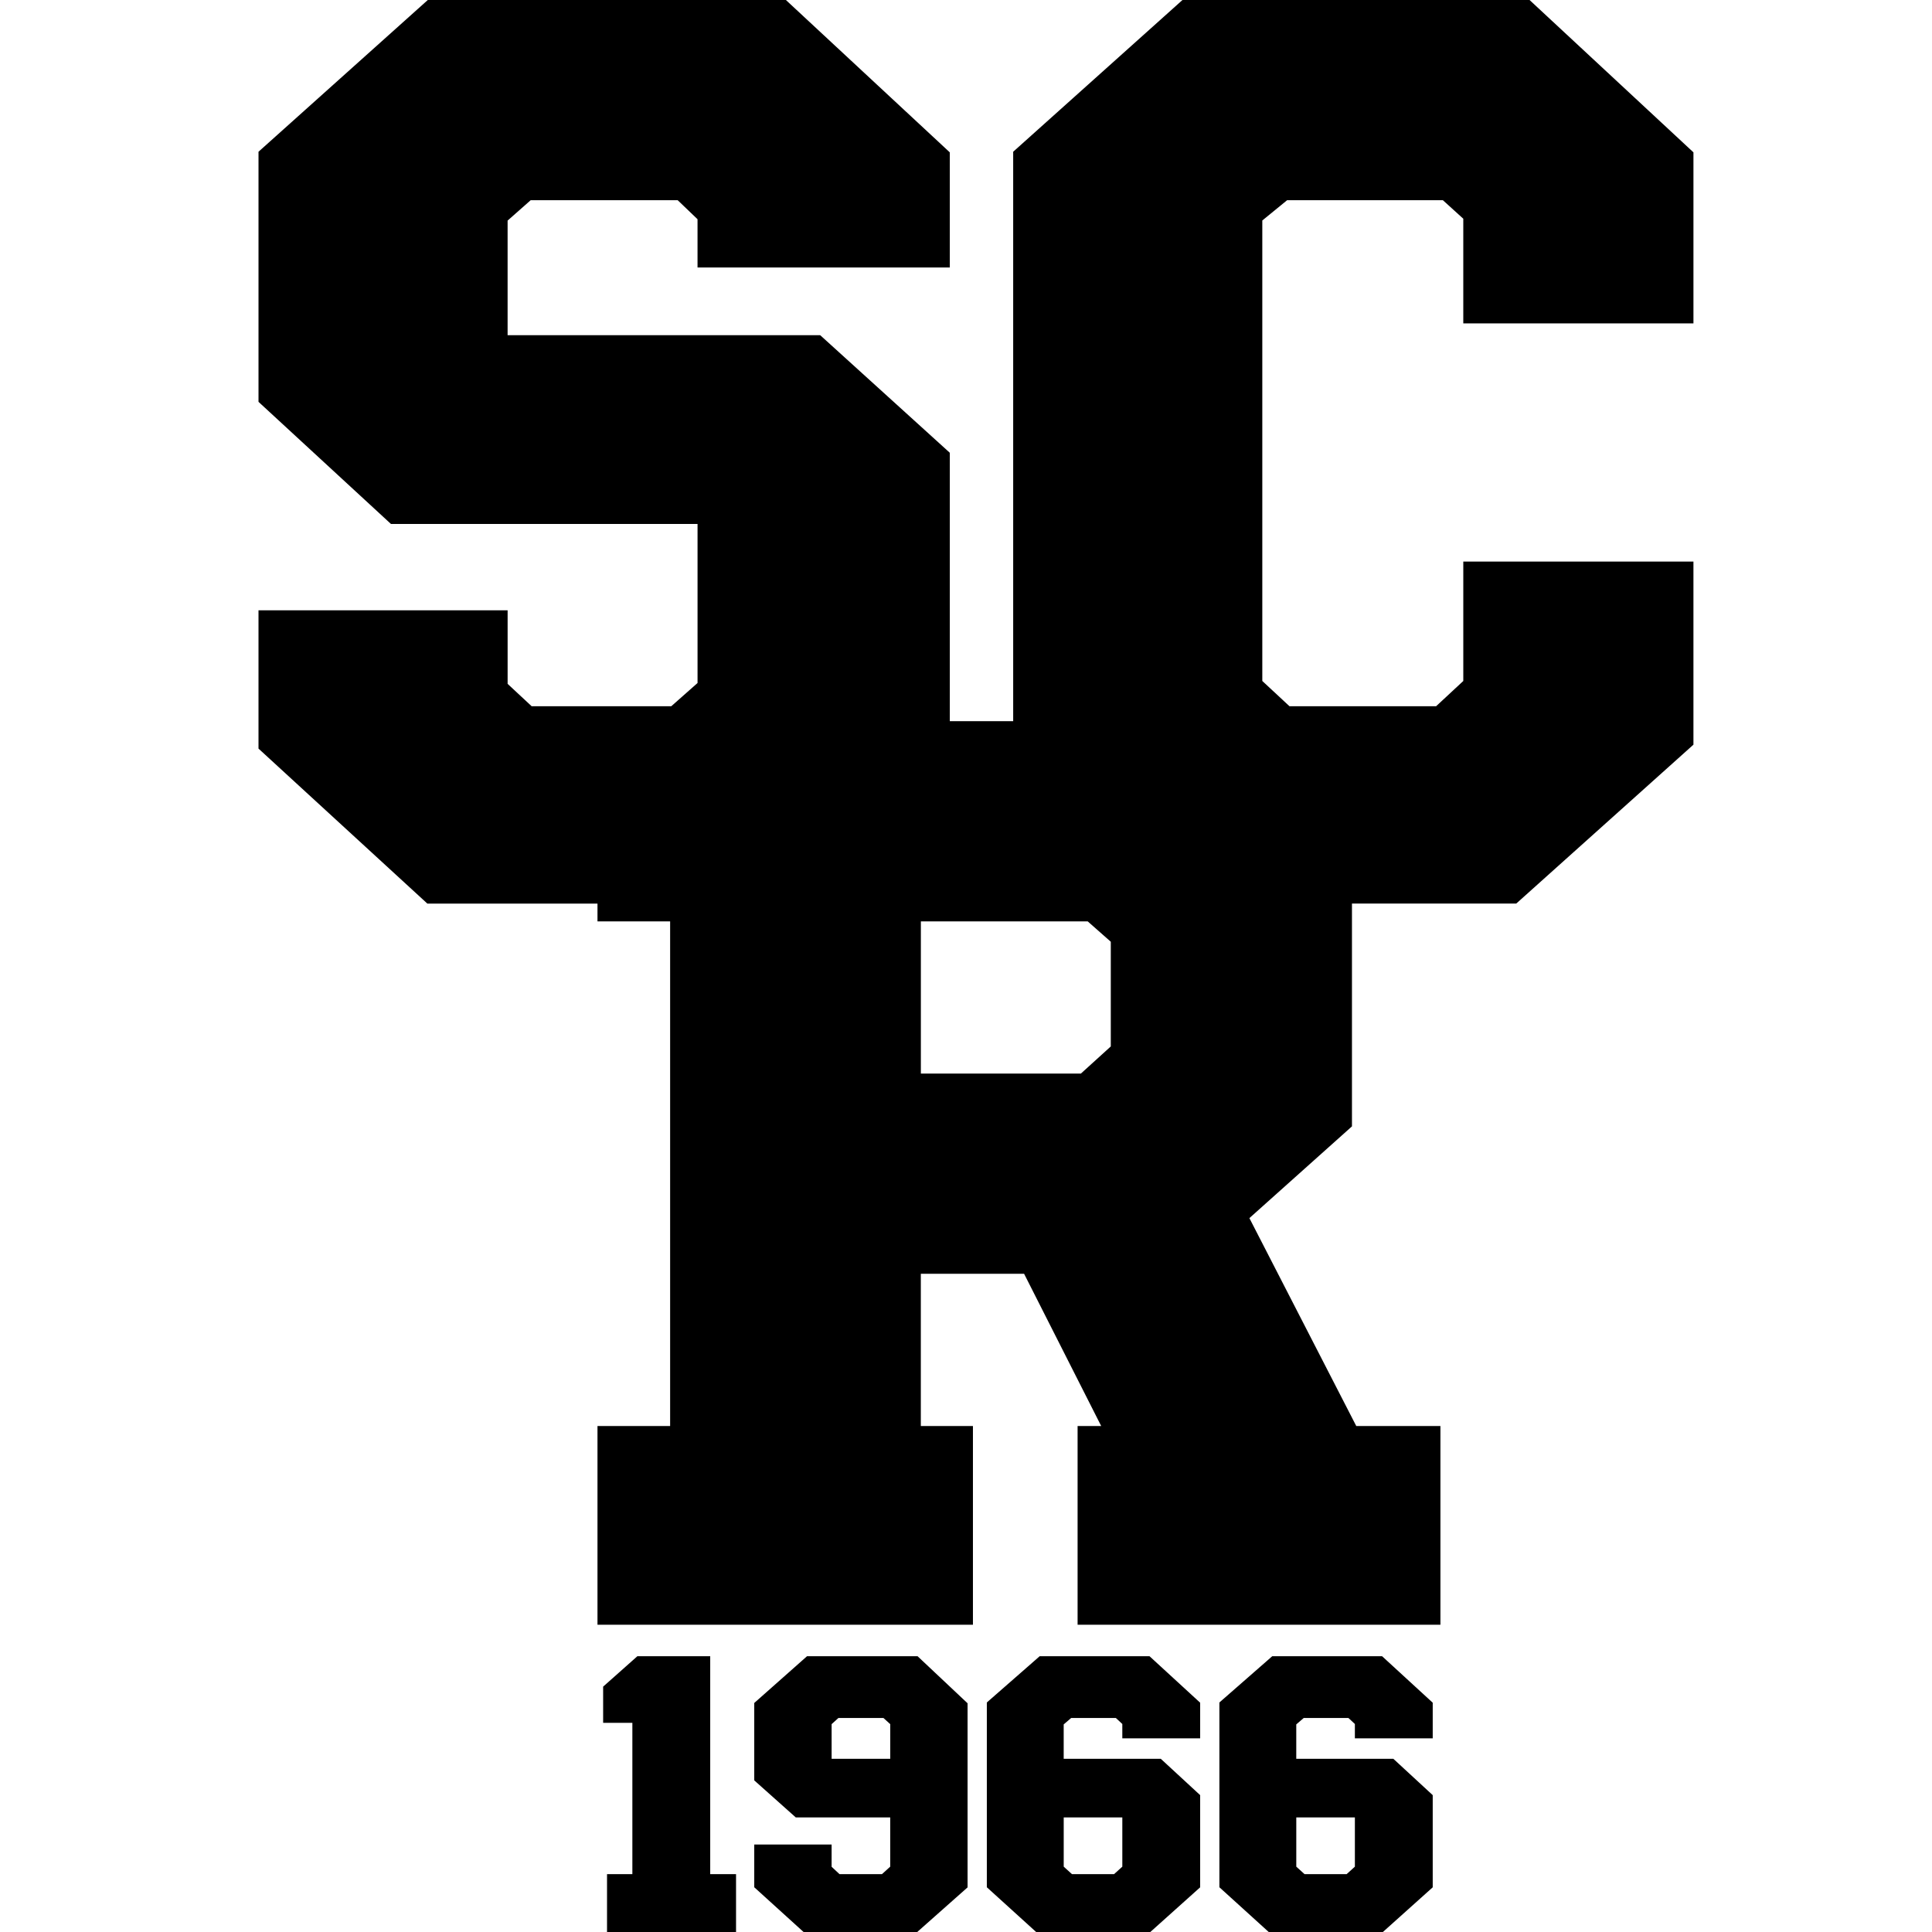
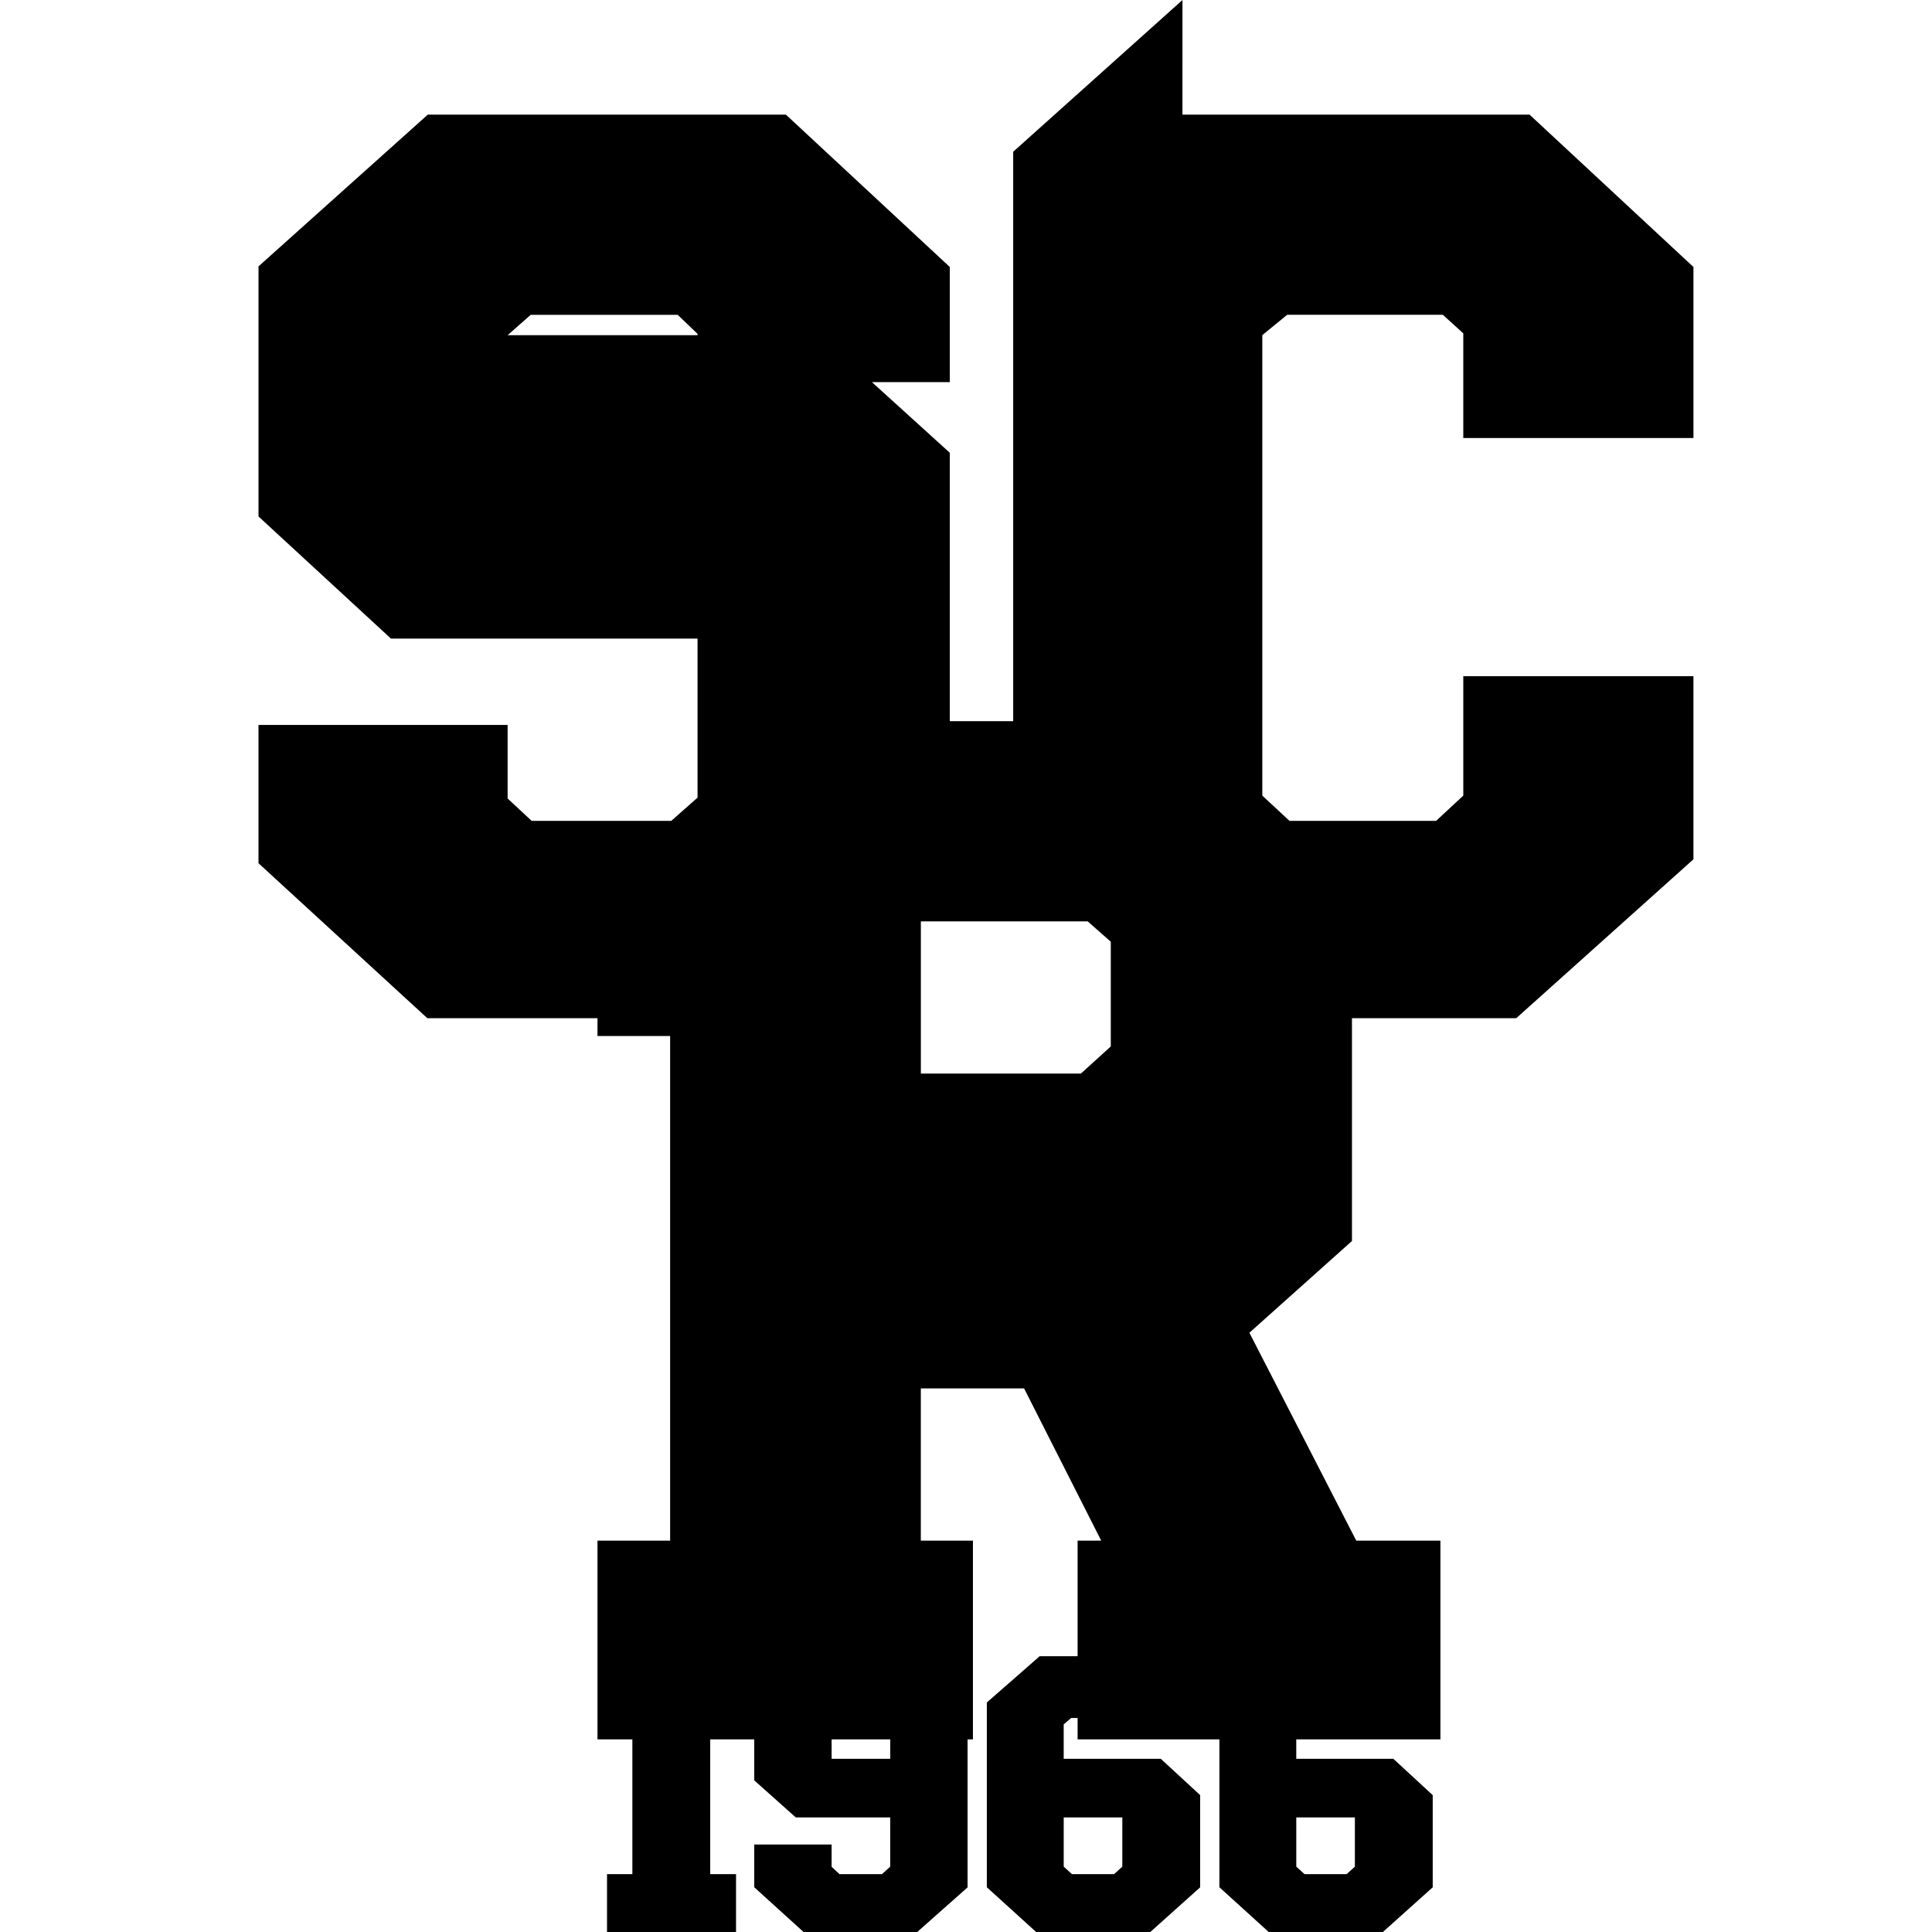
<svg xmlns="http://www.w3.org/2000/svg" width="100mm" height="100mm" version="1.1" viewBox="0 0 100 100">
-   <path transform="scale(.265)" d="m230.96 0-3.545 3.18-29.52 26.459v111.22h-12.379v-52.424l-25.312-22.961h-61.059v-22.389l4.512-3.984h28.705l3.879 3.719v9.43h49.273v-22.49l-32.014-29.76h-69.941l-3.547 3.18-29.52 26.459v48.85l25.869 23.852h59.883v31.064l-5.137 4.543h-27.26l-4.699-4.377v-14.369h-48.658v27.014l32.979 30.273h33.232v3.475h14.189v98.564h-14.189v38.818h73.334v-38.818h-10.178v-29.732h20.17l15.059 29.732h-4.609v38.818h70.867v-38.818h-16.438l-20.873-40.605 20.035-17.922v-43.516h32.088l34.609-31.037v-35.76h-44.953v23.32l-5.314 4.938h-28.631l-5.312-4.938v-89.943l4.854-3.965h30.412l3.99 3.621v20.441h44.955v-33.404l-32.014-29.76h-67.793zm-51.096 179.96h32.582l4.514 3.982v20.449l-5.84 5.299h-31.256v-29.73zm-55.369 143.53-1.092 0.971-5.598 4.973v7.072h5.709v29.553h-4.949v11.893h25.199v-11.893h-5.045v-42.568h-14.225zm33.137 0-1.09 0.967-9.221 8.168v15.117l8.115 7.24h18.441v9.613l-1.611 1.463h-8.291l-1.545-1.44v-4.346h-15.109v8.346l10.285 9.332h20.881l10.5-9.307v-35.957l-9.77-9.197h-21.586zm45.439 0-1.086 0.955-9.236 8.082v36.092l10.285 9.332h20.986l10.395-9.32v-18.006l-7.697-7.102h-18.957v-6.711l1.461-1.256h8.727l1.262 1.174v2.797h15.205v-6.953l-9.893-9.084h-21.451zm45.426 0-1.088 0.955-9.236 8.082v36.092l10.285 9.332h20.988l10.393-9.32v-18.006l-7.697-7.102h-18.955v-6.711l1.459-1.256h8.727l1.262 1.174v2.797h15.205v-6.953l-9.893-9.084h-21.449zm-84.736 12.068h8.793l1.328 1.201v6.764h-11.449v-6.764l1.328-1.201zm44.004 19.424h11.447v9.613l-1.611 1.463h-8.223l-1.613-1.463v-9.613zm45.426 0h11.445v9.613l-1.609 1.463h-8.223l-1.613-1.463v-9.613z" color="#000000" color-rendering="auto" dominant-baseline="auto" image-rendering="auto" shape-rendering="auto" solid-color="#000000" stroke-width="4.247" style="font-feature-settings:normal;font-variant-alternates:normal;font-variant-caps:normal;font-variant-ligatures:normal;font-variant-numeric:normal;font-variant-position:normal;isolation:auto;mix-blend-mode:normal;paint-order:stroke markers fill;shape-padding:0;text-decoration-color:#000000;text-decoration-line:none;text-decoration-style:solid;text-indent:0;text-orientation:mixed;text-transform:none;white-space:normal" />
+   <path transform="scale(.265)" d="m230.96 0-3.545 3.18-29.52 26.459v111.22h-12.379v-52.424l-25.312-22.961h-61.059l4.512-3.984h28.705l3.879 3.719v9.43h49.273v-22.49l-32.014-29.76h-69.941l-3.547 3.18-29.52 26.459v48.85l25.869 23.852h59.883v31.064l-5.137 4.543h-27.26l-4.699-4.377v-14.369h-48.658v27.014l32.979 30.273h33.232v3.475h14.189v98.564h-14.189v38.818h73.334v-38.818h-10.178v-29.732h20.17l15.059 29.732h-4.609v38.818h70.867v-38.818h-16.438l-20.873-40.605 20.035-17.922v-43.516h32.088l34.609-31.037v-35.76h-44.953v23.32l-5.314 4.938h-28.631l-5.312-4.938v-89.943l4.854-3.965h30.412l3.99 3.621v20.441h44.955v-33.404l-32.014-29.76h-67.793zm-51.096 179.96h32.582l4.514 3.982v20.449l-5.84 5.299h-31.256v-29.73zm-55.369 143.53-1.092 0.971-5.598 4.973v7.072h5.709v29.553h-4.949v11.893h25.199v-11.893h-5.045v-42.568h-14.225zm33.137 0-1.09 0.967-9.221 8.168v15.117l8.115 7.24h18.441v9.613l-1.611 1.463h-8.291l-1.545-1.44v-4.346h-15.109v8.346l10.285 9.332h20.881l10.5-9.307v-35.957l-9.77-9.197h-21.586zm45.439 0-1.086 0.955-9.236 8.082v36.092l10.285 9.332h20.986l10.395-9.32v-18.006l-7.697-7.102h-18.957v-6.711l1.461-1.256h8.727l1.262 1.174v2.797h15.205v-6.953l-9.893-9.084h-21.451zm45.426 0-1.088 0.955-9.236 8.082v36.092l10.285 9.332h20.988l10.393-9.32v-18.006l-7.697-7.102h-18.955v-6.711l1.459-1.256h8.727l1.262 1.174v2.797h15.205v-6.953l-9.893-9.084h-21.449zm-84.736 12.068h8.793l1.328 1.201v6.764h-11.449v-6.764l1.328-1.201zm44.004 19.424h11.447v9.613l-1.611 1.463h-8.223l-1.613-1.463v-9.613zm45.426 0h11.445v9.613l-1.609 1.463h-8.223l-1.613-1.463v-9.613z" color="#000000" color-rendering="auto" dominant-baseline="auto" image-rendering="auto" shape-rendering="auto" solid-color="#000000" stroke-width="4.247" style="font-feature-settings:normal;font-variant-alternates:normal;font-variant-caps:normal;font-variant-ligatures:normal;font-variant-numeric:normal;font-variant-position:normal;isolation:auto;mix-blend-mode:normal;paint-order:stroke markers fill;shape-padding:0;text-decoration-color:#000000;text-decoration-line:none;text-decoration-style:solid;text-indent:0;text-orientation:mixed;text-transform:none;white-space:normal" />
</svg>